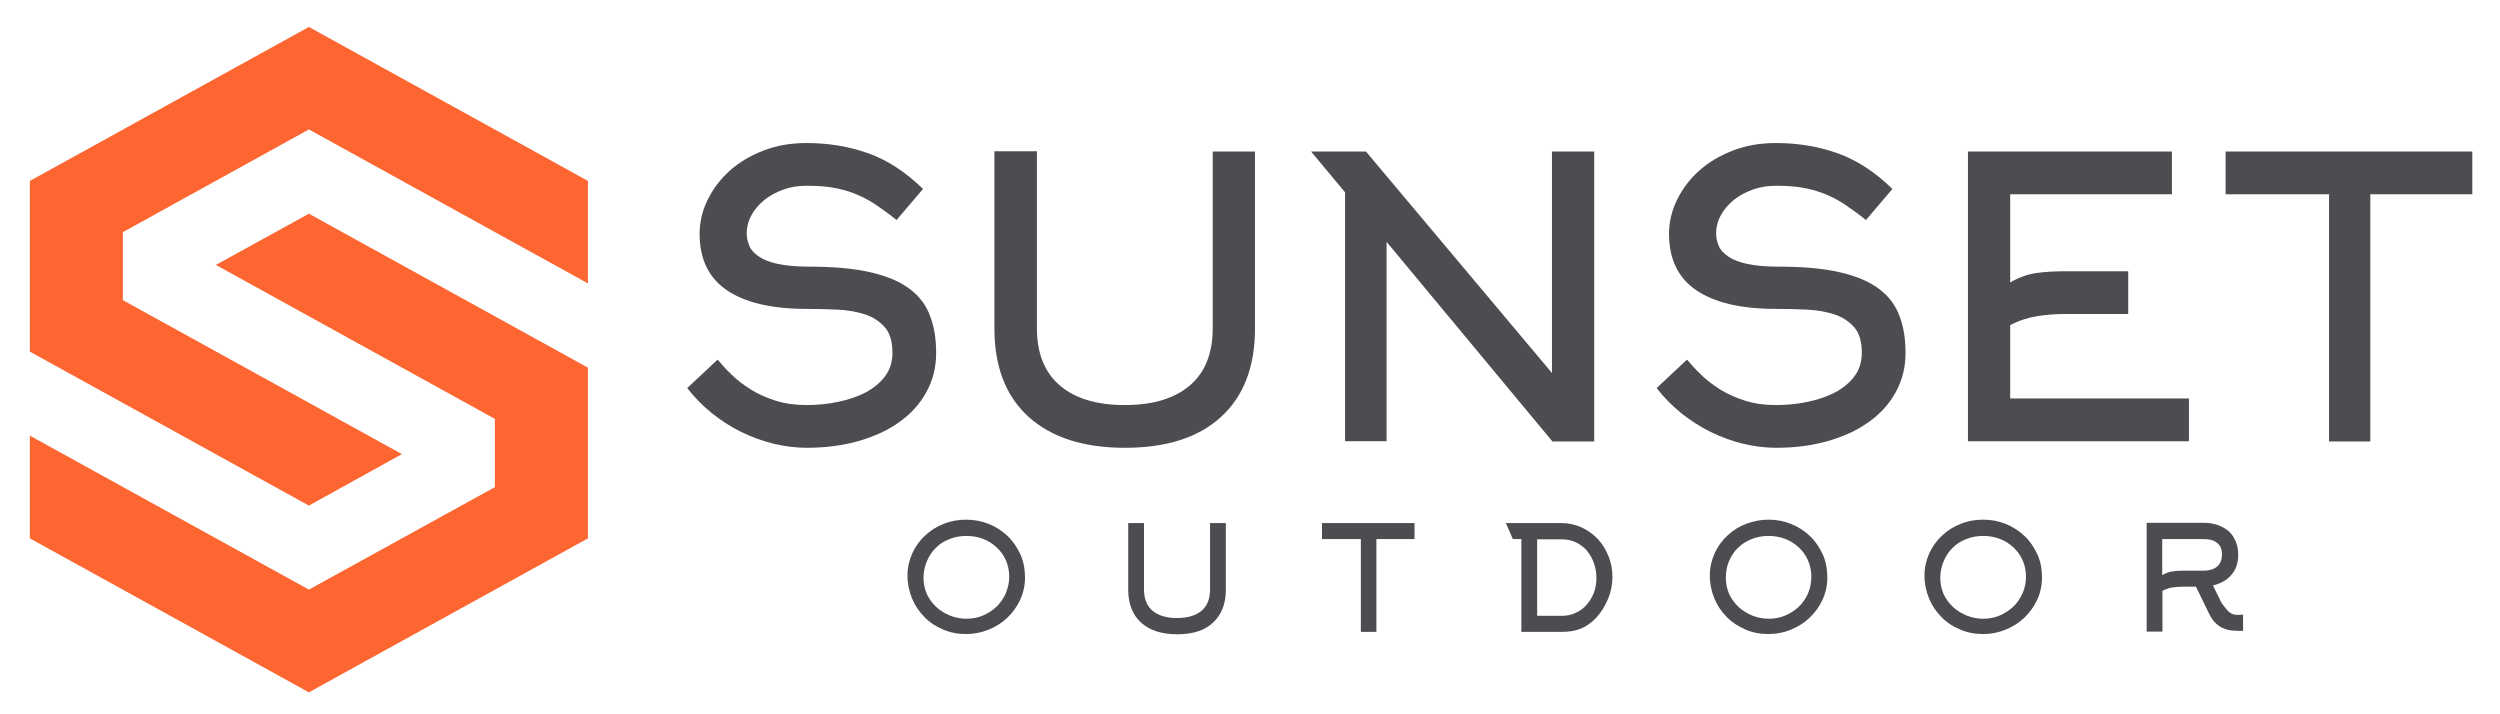
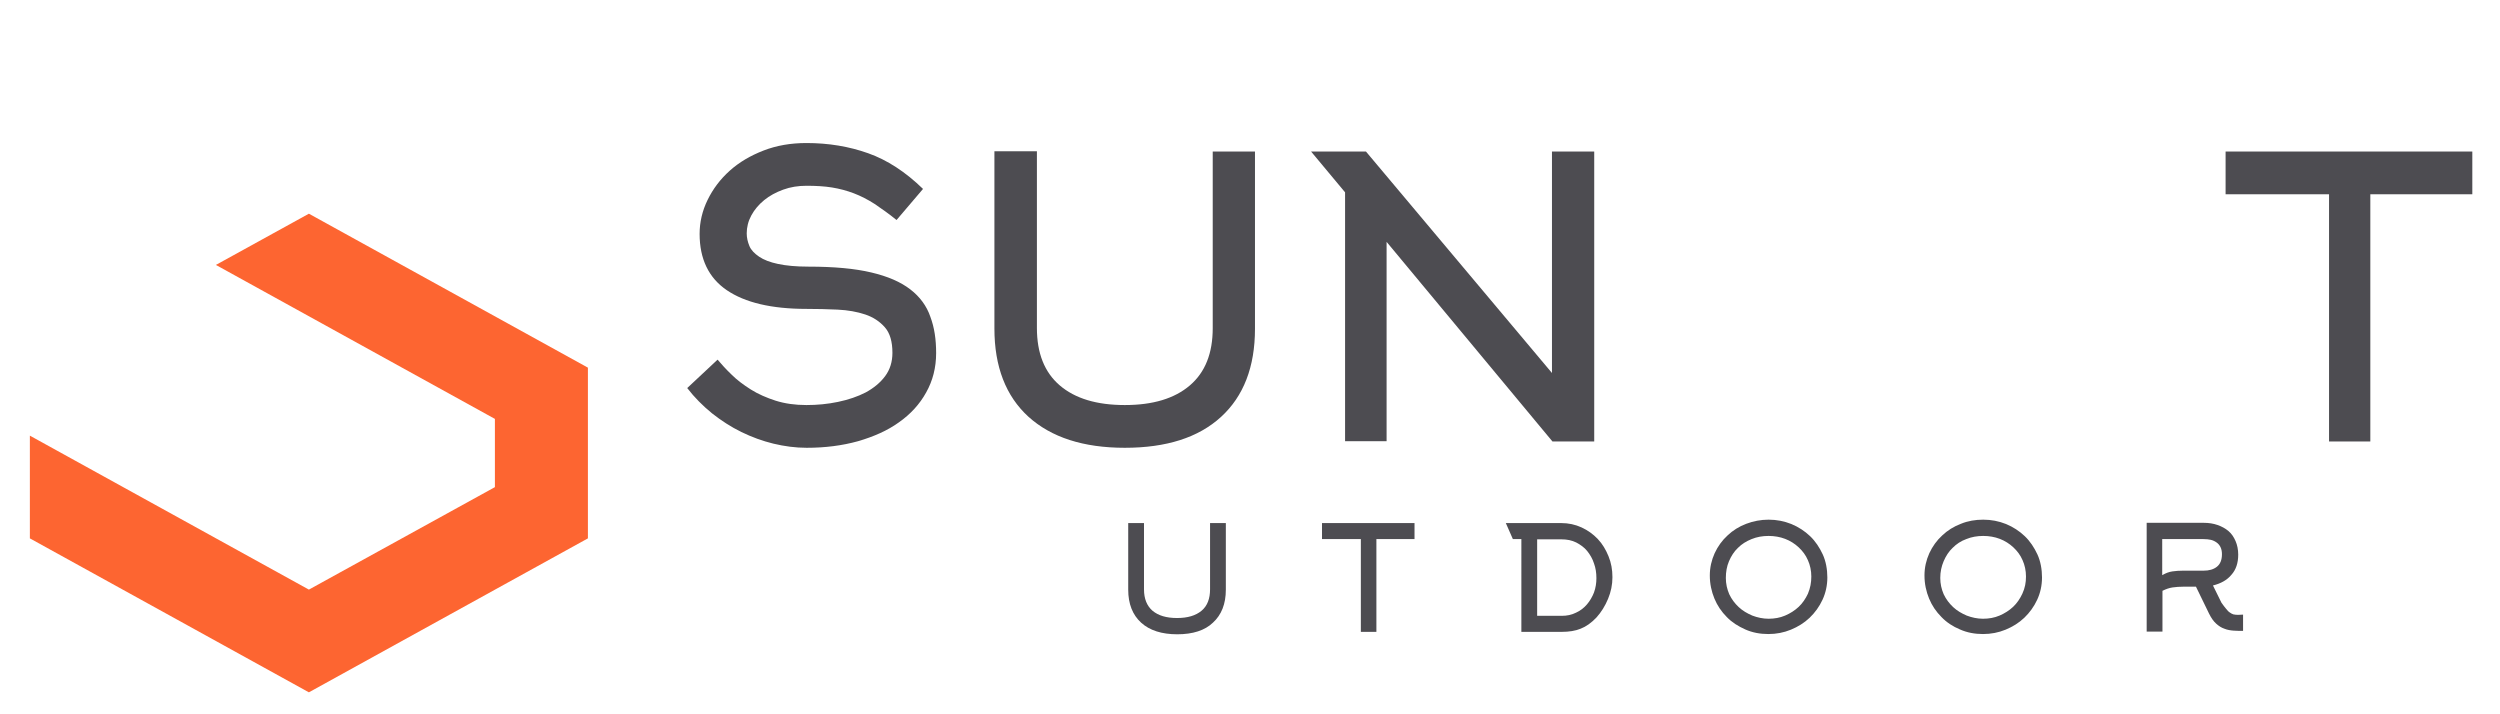
<svg xmlns="http://www.w3.org/2000/svg" version="1.1" x="0px" y="0px" viewBox="0 0 1029.5 294" style="enable-background:new 0 0 1029.5 294;" xml:space="preserve">
  <style type="text/css">
	.st0{display:none;}
	.st1{display:inline;fill:#181818;}
	.st2{fill-rule:evenodd;clip-rule:evenodd;fill:#FD6531;}
	.st3{fill:#4D4C51;}
</style>
  <g id="Layer_3" class="st0">
    <rect x="-99.6" y="-215.4" class="st1" width="1186.9" height="781.4" />
  </g>
  <g id="Layer_2">
-     <polygon class="st2" points="242.1,116.7 127.2,53.3 50.6,95.6 50.6,123.6 165.5,187 127.2,208.2 12.3,144.8 12.3,74.5 127.2,11.1    242.1,74.5  " />
    <polygon class="st2" points="12.3,179.4 127.2,242.8 203.8,200.6 203.8,172.5 88.9,109.1 127.2,88 242.1,151.4 242.1,221.7    127.2,285.1 12.3,221.7  " />
    <g>
      <path class="st3" d="M385.5,145.4c0,6-1.4,11.4-4.1,16.2c-2.7,4.9-6.5,9-11.2,12.3c-4.7,3.4-10.4,5.9-16.9,7.8    c-6.5,1.8-13.5,2.7-21.1,2.7c-4.6,0-9.1-0.6-13.7-1.7c-4.5-1.1-8.9-2.7-13.2-4.8c-4.3-2.1-8.3-4.7-12.1-7.7    c-3.8-3.1-7.2-6.5-10.2-10.4l12.5-11.7c1.6,1.9,3.5,4,5.8,6.2c2.2,2.2,4.9,4.2,7.9,6.1c3,1.9,6.5,3.4,10.2,4.6    c3.8,1.2,8,1.8,12.7,1.8c4.4,0,8.7-0.4,13-1.3c4.3-0.9,8.1-2.2,11.4-3.9c3.3-1.8,6-4,8-6.7c2-2.7,3-5.9,3-9.6    c0-4.6-1-8.1-3.1-10.5c-2.1-2.4-4.8-4.2-8.1-5.3c-3.3-1.1-7.1-1.8-11.4-2c-4.3-0.2-8.5-0.3-12.8-0.3c-14.4,0-25.3-2.6-32.8-7.7    c-7.5-5.1-11.2-12.9-11.2-23.2c0-4.8,1.1-9.5,3.3-14c2.2-4.5,5.2-8.5,9.1-12c3.9-3.5,8.5-6.2,13.9-8.3c5.4-2.1,11.3-3.1,17.7-3.1    c9.1,0,17.5,1.4,25.4,4.2c7.9,2.8,15.4,7.7,22.6,14.7l-10.9,12.8c-3.2-2.6-6.2-4.7-9-6.6c-2.8-1.8-5.7-3.3-8.6-4.4    c-2.9-1.1-5.9-1.9-9-2.4c-3.1-0.5-6.6-0.7-10.5-0.7c-3.4,0-6.6,0.5-9.6,1.6c-3,1.1-5.6,2.5-7.8,4.3c-2.2,1.8-4,3.9-5.3,6.3    c-1.3,2.4-1.9,4.9-1.9,7.4c0,1.8,0.4,3.5,1.1,5.2c0.7,1.7,2.1,3.1,4,4.4s4.5,2.3,7.8,3c3.3,0.7,7.4,1.1,12.6,1.1    c10.5,0,19.1,0.8,25.8,2.4c6.8,1.6,12.1,3.9,16.1,7c3.9,3,6.7,6.8,8.2,11.2C384.8,134.9,385.5,139.8,385.5,145.4z" />
      <path class="st3" d="M463.2,184.4c-17.1,0-30.3-4.3-39.7-12.8c-9.3-8.5-14-20.6-14-36.3v-73H427v72.8c0,10.3,3.1,18.2,9.4,23.6    c6.3,5.4,15.2,8.1,26.8,8.1c11.6,0,20.5-2.7,26.8-8.1c6.3-5.4,9.4-13.2,9.4-23.6V62.4h17.4v73c0,15.7-4.7,27.8-14,36.3    C493.5,180.2,480.3,184.4,463.2,184.4z" />
      <path class="st3" d="M539.9,62.4h22.6l76.6,91.2V62.4h17.4v119.4h-17.2L571,99.6v82.1h-17.1V79.2L539.9,62.4z" />
-       <path class="st3" d="M784.7,145.4c0,6-1.4,11.4-4.1,16.2c-2.7,4.9-6.5,9-11.2,12.3c-4.7,3.4-10.4,5.9-16.9,7.8    c-6.5,1.8-13.5,2.7-21.1,2.7c-4.6,0-9.1-0.6-13.7-1.7c-4.5-1.1-8.9-2.7-13.2-4.8c-4.3-2.1-8.3-4.7-12.1-7.7    c-3.8-3.1-7.2-6.5-10.2-10.4l12.5-11.7c1.6,1.9,3.5,4,5.8,6.2c2.2,2.2,4.9,4.2,7.9,6.1c3,1.9,6.5,3.4,10.2,4.6    c3.8,1.2,8,1.8,12.7,1.8c4.4,0,8.7-0.4,13-1.3c4.3-0.9,8.1-2.2,11.4-3.9c3.3-1.8,6-4,8-6.7c2-2.7,3-5.9,3-9.6    c0-4.6-1-8.1-3.1-10.5c-2.1-2.4-4.8-4.2-8.1-5.3c-3.3-1.1-7.1-1.8-11.4-2c-4.3-0.2-8.5-0.3-12.8-0.3c-14.4,0-25.3-2.6-32.8-7.7    c-7.5-5.1-11.2-12.9-11.2-23.2c0-4.8,1.1-9.5,3.3-14c2.2-4.5,5.2-8.5,9.1-12c3.9-3.5,8.5-6.2,13.9-8.3c5.4-2.1,11.3-3.1,17.7-3.1    c9.1,0,17.5,1.4,25.4,4.2c7.9,2.8,15.4,7.7,22.6,14.7l-10.9,12.8c-3.2-2.6-6.2-4.7-9-6.6c-2.8-1.8-5.7-3.3-8.6-4.4    c-2.9-1.1-5.9-1.9-9-2.4c-3.1-0.5-6.6-0.7-10.5-0.7c-3.4,0-6.6,0.5-9.6,1.6c-3,1.1-5.6,2.5-7.8,4.3c-2.2,1.8-4,3.9-5.3,6.3    c-1.3,2.4-1.9,4.9-1.9,7.4c0,1.8,0.4,3.5,1.1,5.2c0.7,1.7,2.1,3.1,4,4.4s4.5,2.3,7.8,3c3.3,0.7,7.4,1.1,12.6,1.1    c10.5,0,19.1,0.8,25.8,2.4c6.8,1.6,12.1,3.9,16.1,7c3.9,3,6.7,6.8,8.2,11.2C784,134.9,784.7,139.8,784.7,145.4z" />
-       <path class="st3" d="M827.8,164.1h73.6v17.6h-91V62.4h84V80h-66.6v36.3c3.6-2.1,7.3-3.4,11-3.9c3.7-0.5,7.6-0.7,11.5-0.7h26.1    v17.6h-26.1c-3.8,0-7.7,0.3-11.4,0.9c-3.8,0.6-7.5,1.8-11.1,3.7V164.1z" />
      <path class="st3" d="M976.1,80v101.8h-17V80h-42.6V62.4h101.6V80H976.1z" />
    </g>
    <g>
-       <path class="st3" d="M422.1,237.8c0,3.3-0.7,6.4-2,9.2c-1.3,2.8-3.1,5.3-5.3,7.4c-2.2,2.1-4.8,3.7-7.7,4.9c-2.9,1.2-6,1.8-9.3,1.8    c-3.4,0-6.6-0.6-9.5-1.9c-2.9-1.2-5.5-2.9-7.6-5.1c-2.2-2.2-3.9-4.7-5.1-7.6c-1.2-2.9-1.9-6.1-1.9-9.5c0-3.3,0.7-6.3,2-9.2    c1.3-2.8,3.1-5.3,5.3-7.3c2.2-2.1,4.8-3.7,7.7-4.8c2.9-1.2,6-1.7,9.2-1.7c3.3,0,6.4,0.6,9.4,1.8c2.9,1.2,5.5,2.9,7.7,5    c2.2,2.1,3.9,4.7,5.2,7.5S422.1,234.5,422.1,237.8z M415.6,237.4c0-2.4-0.5-4.7-1.4-6.7c-0.9-2.1-2.2-3.8-3.8-5.3    c-1.6-1.5-3.5-2.7-5.6-3.5c-2.1-0.8-4.4-1.2-6.8-1.2c-2.5,0-4.8,0.4-7,1.3c-2.2,0.8-4,2-5.6,3.6c-1.6,1.5-2.8,3.4-3.7,5.5    c-0.9,2.1-1.4,4.4-1.4,6.9c0,2.4,0.5,4.6,1.4,6.7c1,2.1,2.3,3.8,3.9,5.3c1.6,1.5,3.5,2.6,5.6,3.5c2.1,0.8,4.4,1.3,6.7,1.3    c2.4,0,4.7-0.4,6.8-1.3c2.1-0.9,4-2.1,5.6-3.6c1.6-1.5,2.8-3.3,3.8-5.4C415.1,242.1,415.6,239.9,415.6,237.4z" />
      <path class="st3" d="M484.8,261.2c-6.4,0-11.4-1.6-14.9-4.8c-3.5-3.2-5.3-7.7-5.3-13.6v-27.4h6.5v27.3c0,3.9,1.2,6.8,3.5,8.8    c2.4,2,5.7,3,10.1,3c4.4,0,7.7-1,10.1-3c2.4-2,3.5-5,3.5-8.8v-27.3h6.5v27.4c0,5.9-1.8,10.4-5.3,13.6    C496.2,259.6,491.2,261.2,484.8,261.2z" />
      <path class="st3" d="M566.8,222v38.2h-6.4V222h-16v-6.6h38.1v6.6H566.8z" />
      <path class="st3" d="M620.1,215.4h22.8c3,0,5.8,0.6,8.4,1.8c2.6,1.2,4.8,2.8,6.7,4.8c1.9,2,3.3,4.4,4.4,7.1    c1.1,2.7,1.6,5.5,1.6,8.6s-0.6,6-1.8,8.9c-1.2,2.9-2.8,5.5-4.8,7.7c-2.1,2.2-4.2,3.7-6.5,4.6c-2.2,0.9-4.8,1.3-7.8,1.3h-16.6V222    H623L620.1,215.4z M633,253.6h10.1c2.2,0,4.1-0.4,5.9-1.3c1.8-0.8,3.3-2,4.5-3.4c1.2-1.4,2.2-3.1,2.9-4.9c0.7-1.9,1-3.9,1-5.9    c0-2.2-0.3-4.2-1-6.1c-0.6-1.9-1.6-3.6-2.8-5.1c-1.2-1.5-2.8-2.6-4.5-3.5c-1.8-0.9-3.8-1.3-6.1-1.3h-10V253.6z" />
      <path class="st3" d="M752.5,237.8c0,3.3-0.7,6.4-2,9.2c-1.3,2.8-3.1,5.3-5.3,7.4c-2.2,2.1-4.8,3.7-7.7,4.9c-2.9,1.2-6,1.8-9.3,1.8    c-3.4,0-6.6-0.6-9.5-1.9s-5.5-2.9-7.6-5.1c-2.2-2.2-3.9-4.7-5.1-7.6c-1.2-2.9-1.9-6.1-1.9-9.5c0-3.3,0.7-6.3,2-9.2    c1.3-2.8,3.1-5.3,5.3-7.3c2.2-2.1,4.8-3.7,7.7-4.8s6-1.7,9.2-1.7c3.3,0,6.4,0.6,9.4,1.8c2.9,1.2,5.5,2.9,7.7,5    c2.2,2.1,3.9,4.7,5.2,7.5S752.5,234.5,752.5,237.8z M745.9,237.4c0-2.4-0.5-4.7-1.4-6.7c-0.9-2.1-2.2-3.8-3.8-5.3    c-1.6-1.5-3.5-2.7-5.6-3.5c-2.1-0.8-4.4-1.2-6.8-1.2c-2.5,0-4.8,0.4-7,1.3s-4,2-5.6,3.6c-1.6,1.5-2.8,3.4-3.7,5.5    c-0.9,2.1-1.3,4.4-1.3,6.9c0,2.4,0.5,4.6,1.4,6.7c1,2.1,2.3,3.8,3.9,5.3c1.6,1.5,3.5,2.6,5.6,3.5c2.1,0.8,4.4,1.3,6.7,1.3    c2.4,0,4.7-0.4,6.8-1.3c2.1-0.9,4-2.1,5.6-3.6c1.6-1.5,2.8-3.3,3.8-5.4C745.5,242.1,745.9,239.9,745.9,237.4z" />
      <path class="st3" d="M840.9,237.8c0,3.3-0.7,6.4-2,9.2c-1.3,2.8-3.1,5.3-5.3,7.4c-2.2,2.1-4.8,3.7-7.7,4.9c-2.9,1.2-6,1.8-9.3,1.8    c-3.4,0-6.6-0.6-9.5-1.9c-2.9-1.2-5.5-2.9-7.6-5.1c-2.2-2.2-3.9-4.7-5.1-7.6c-1.2-2.9-1.9-6.1-1.9-9.5c0-3.3,0.7-6.3,2-9.2    c1.3-2.8,3.1-5.3,5.3-7.3c2.2-2.1,4.8-3.7,7.7-4.8c2.9-1.2,6-1.7,9.2-1.7c3.3,0,6.4,0.6,9.4,1.8c2.9,1.2,5.5,2.9,7.7,5    c2.2,2.1,3.9,4.7,5.2,7.5S840.9,234.5,840.9,237.8z M834.3,237.4c0-2.4-0.5-4.7-1.4-6.7c-0.9-2.1-2.2-3.8-3.8-5.3    c-1.6-1.5-3.5-2.7-5.6-3.5s-4.4-1.2-6.8-1.2c-2.5,0-4.8,0.4-7,1.3c-2.2,0.8-4,2-5.6,3.6c-1.6,1.5-2.8,3.4-3.7,5.5    c-0.9,2.1-1.4,4.4-1.4,6.9c0,2.4,0.5,4.6,1.4,6.7c1,2.1,2.3,3.8,3.9,5.3c1.6,1.5,3.5,2.6,5.6,3.5c2.1,0.8,4.4,1.3,6.7,1.3    c2.4,0,4.7-0.4,6.8-1.3c2.1-0.9,4-2.1,5.6-3.6c1.6-1.5,2.8-3.3,3.8-5.4C833.9,242.1,834.3,239.9,834.3,237.4z" />
      <path class="st3" d="M904.3,241.6H899c-1.4,0-2.9,0.1-4.3,0.3c-1.4,0.2-2.8,0.7-4.2,1.4v16.8H884v-44.8h23.6c2,0,3.9,0.3,5.6,0.9    c1.7,0.6,3.2,1.4,4.5,2.5c1.3,1.1,2.2,2.5,2.9,4.1c0.7,1.6,1.1,3.5,1.1,5.6c0,3.4-0.9,6.2-2.8,8.3c-1.8,2.2-4.4,3.6-7.6,4.4    l3.5,7.1c0.7,1,1.4,1.9,1.9,2.5c0.5,0.6,1,1.2,1.5,1.5c0.5,0.4,1,0.6,1.5,0.8c0.5,0.1,1.2,0.2,1.9,0.2l2.1-0.1v6.7    c-1.3,0-2.6,0-3.9-0.1c-1.3-0.1-2.6-0.3-3.8-0.8c-1.2-0.4-2.3-1.1-3.4-2.1s-2-2.3-2.9-4.1L904.3,241.6z M890.5,236.8    c1.4-0.8,2.7-1.3,4.1-1.5c1.4-0.2,2.8-0.3,4.3-0.3h8.5c2.3,0,4.1-0.5,5.5-1.6c1.4-1.1,2.1-2.8,2.1-5.2c0-1.1-0.2-2.1-0.6-2.9    c-0.4-0.8-0.9-1.4-1.6-1.9c-0.7-0.5-1.5-0.9-2.4-1.1c-0.9-0.2-1.9-0.3-3-0.3h-17V236.8z" />
    </g>
  </g>
</svg>